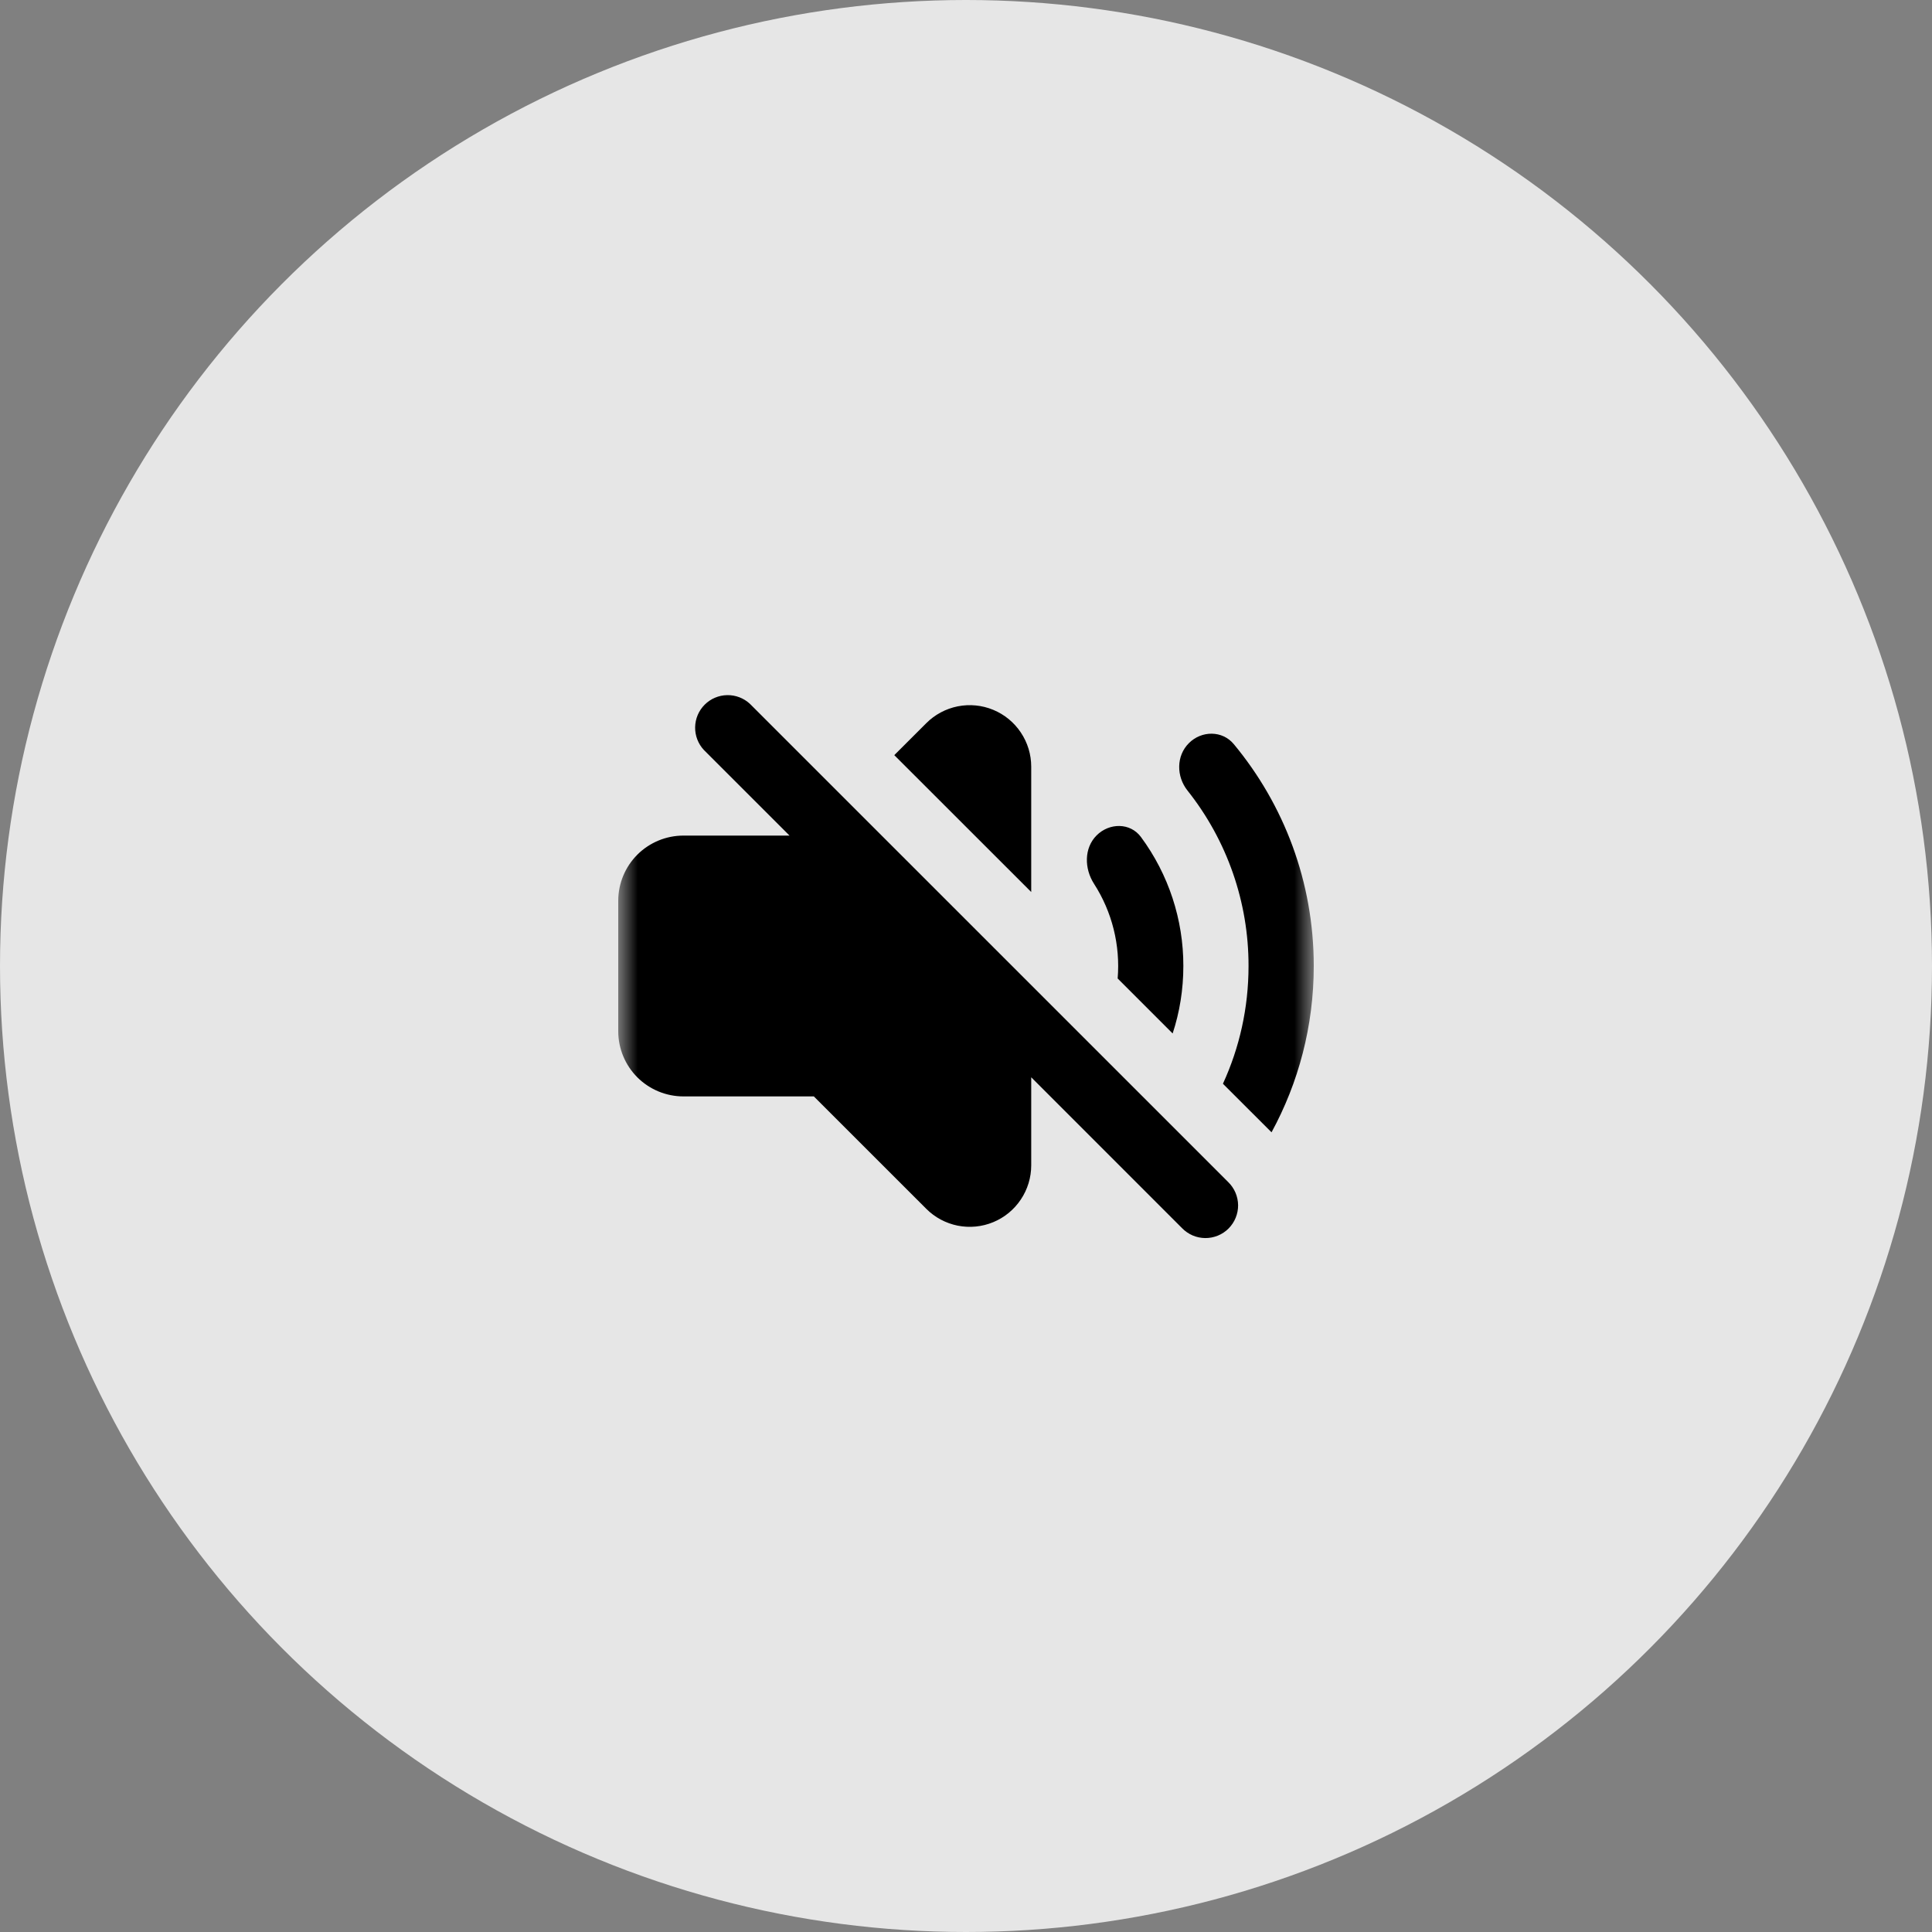
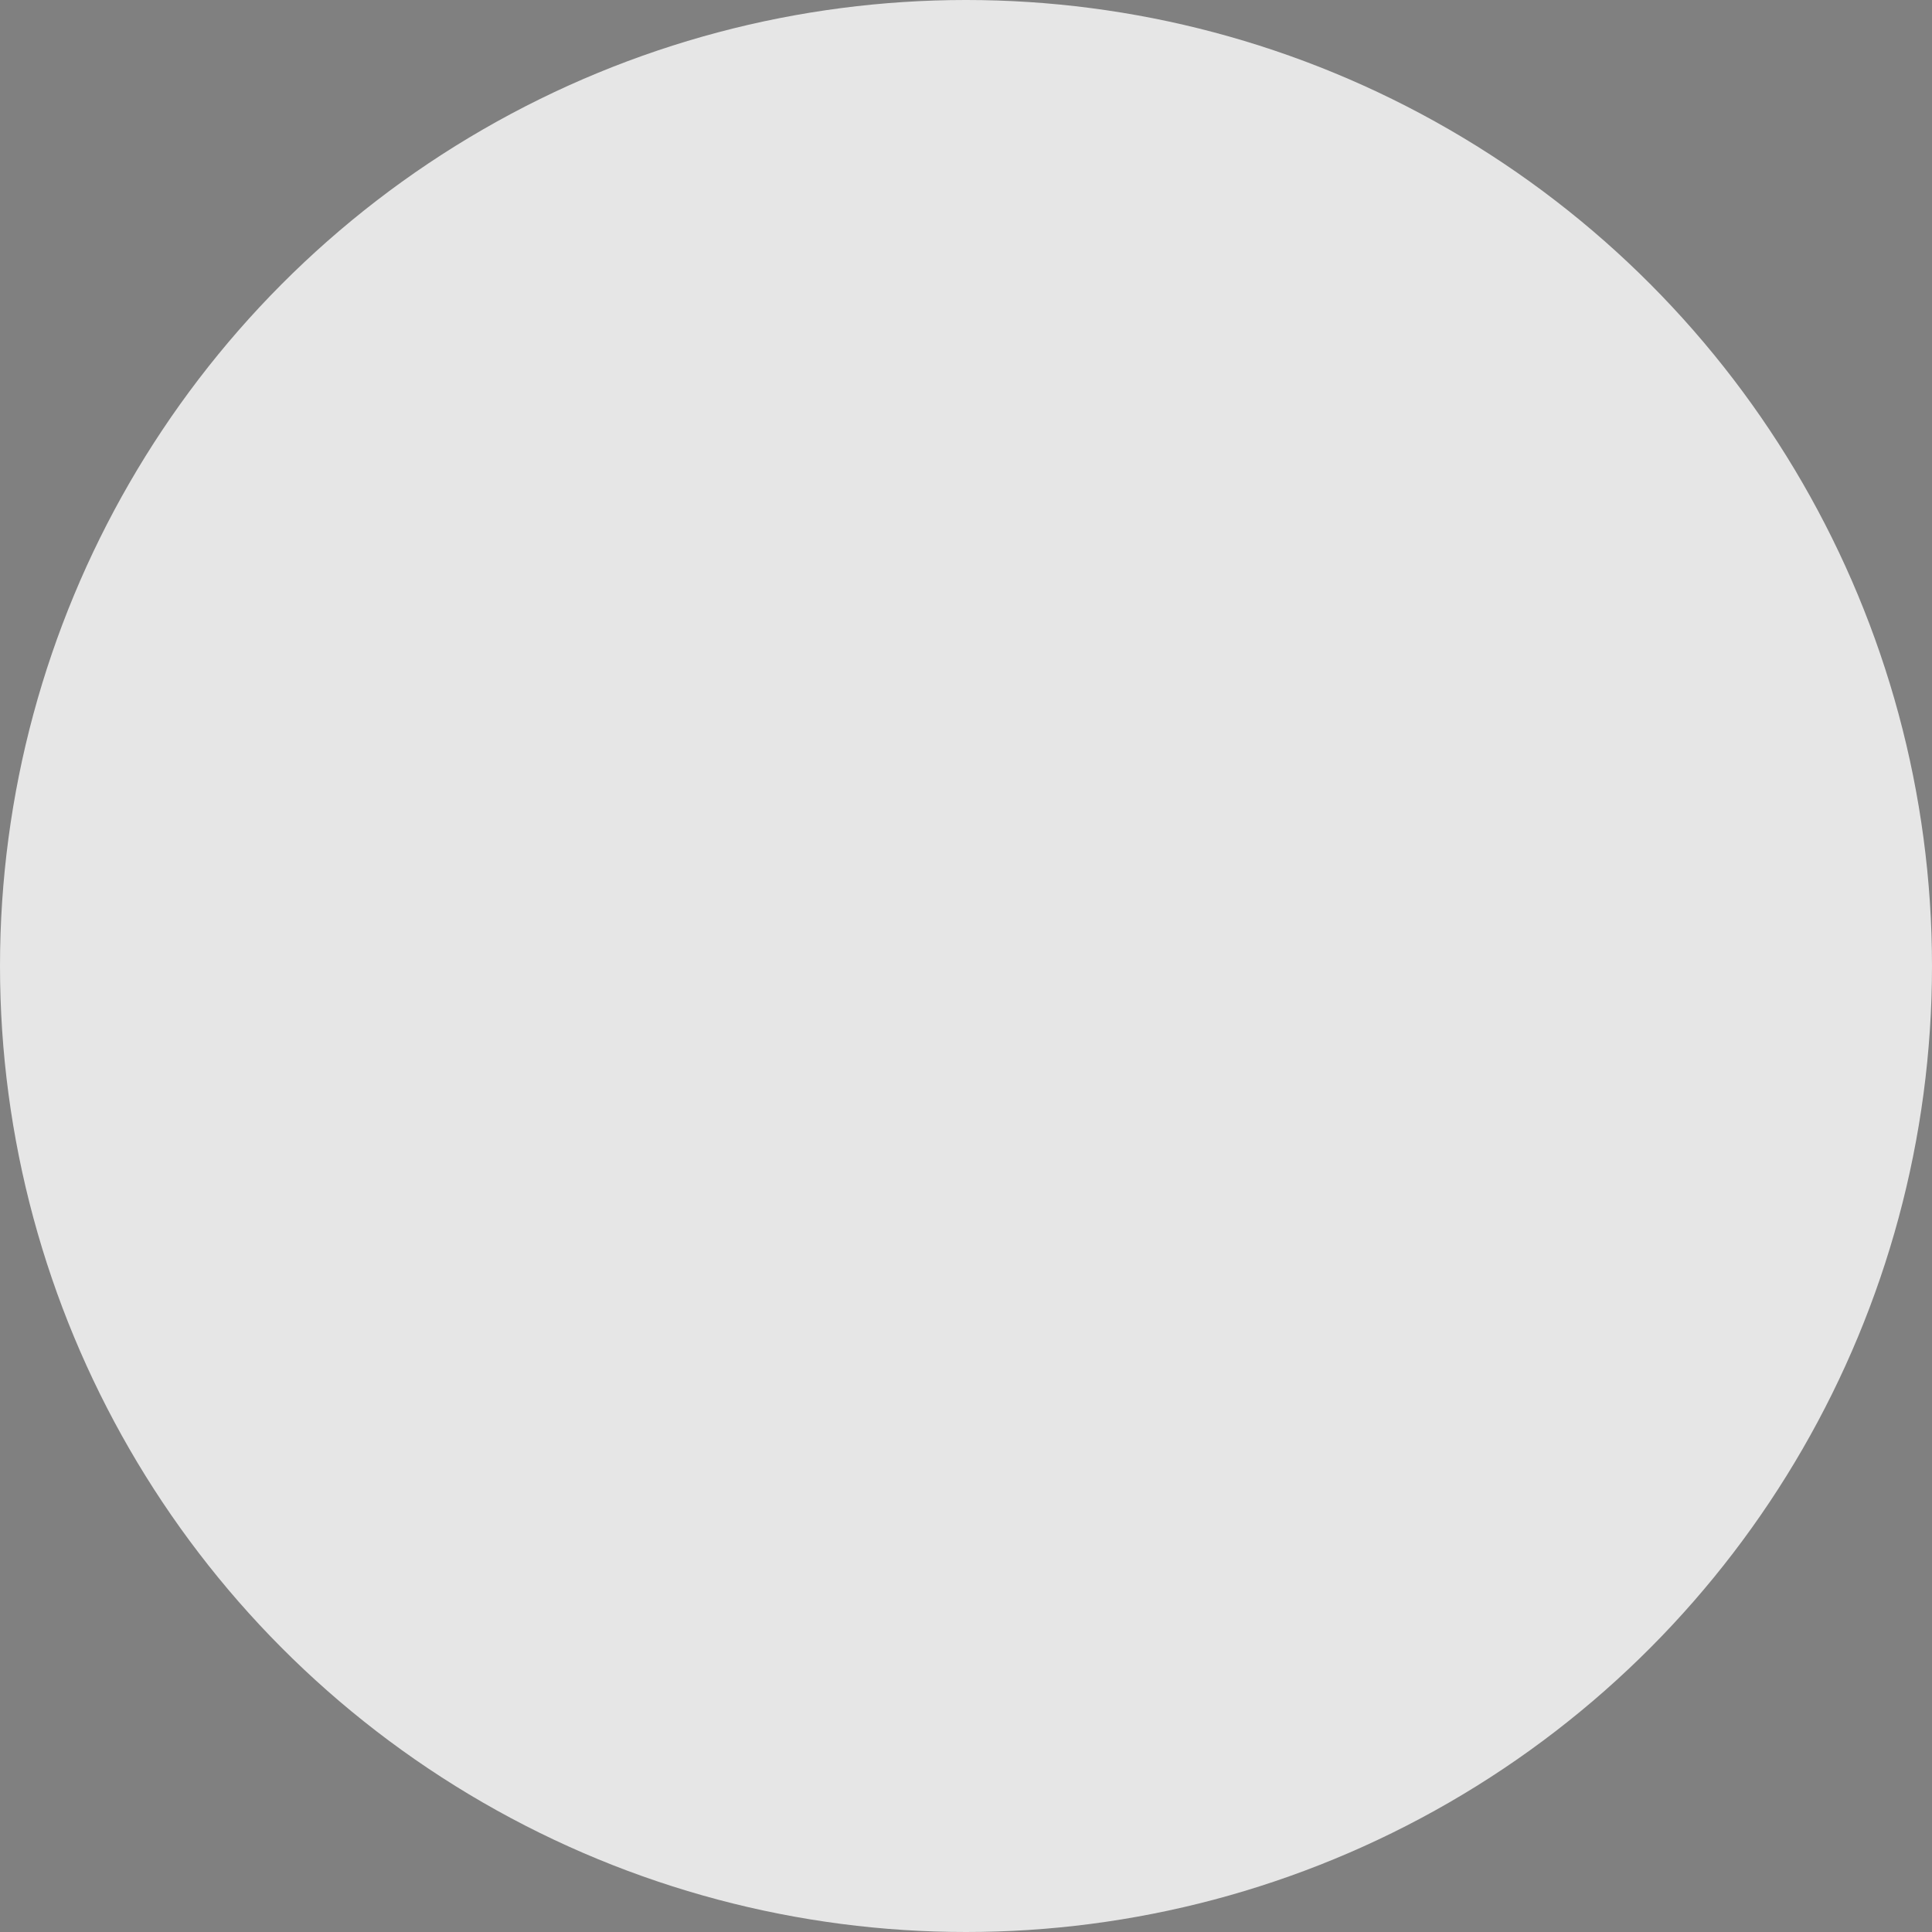
<svg xmlns="http://www.w3.org/2000/svg" width="50" height="50" viewBox="0 0 50 50" fill="none">
  <rect x="0" y="0" width="50" height="50" fill="#808080" stroke="none" />
  <circle cx="25" cy="25" r="25" fill="white" fill-opacity="0.8" />
  <g clip-path="url(#clip0_13247_49)">
    <mask id="mask0_13247_49" style="mask-type:luminance" maskUnits="userSpaceOnUse" x="16" y="16" width="18" height="18">
-       <path d="M16 16H34V34H16V16Z" fill="white" />
+       <path d="M16 16H34H16V16Z" fill="white" />
    </mask>
    <g mask="url(#mask0_13247_49)">
      <path fill-rule="evenodd" clip-rule="evenodd" d="M19.409 18.216C19.249 18.067 19.037 17.986 18.819 17.99C18.6 17.994 18.392 18.082 18.237 18.237C18.082 18.392 17.994 18.6 17.99 18.819C17.986 19.037 18.067 19.249 18.216 19.409L20.433 21.625H17.688C17.24 21.625 16.811 21.803 16.494 22.119C16.178 22.436 16 22.865 16 23.312V26.688C16 27.135 16.178 27.564 16.494 27.881C16.811 28.197 17.24 28.375 17.688 28.375H21.062L23.972 31.284C24.194 31.507 24.478 31.658 24.786 31.72C25.095 31.781 25.415 31.75 25.706 31.629C25.996 31.509 26.245 31.305 26.419 31.043C26.594 30.782 26.688 30.474 26.688 30.159V27.88L30.591 31.784C30.669 31.864 30.762 31.928 30.865 31.973C30.968 32.017 31.079 32.04 31.191 32.041C31.303 32.042 31.414 32.02 31.518 31.978C31.621 31.936 31.716 31.873 31.795 31.794C31.874 31.714 31.937 31.62 31.979 31.516C32.021 31.413 32.043 31.302 32.042 31.19C32.041 31.078 32.017 30.967 31.973 30.864C31.929 30.761 31.864 30.668 31.784 30.59L19.409 18.216ZM28.925 25.323L30.348 26.746C30.529 26.197 30.625 25.61 30.625 25C30.627 23.799 30.242 22.628 29.528 21.662C29.25 21.286 28.71 21.291 28.381 21.619C28.051 21.948 28.061 22.48 28.313 22.872C28.781 23.599 28.996 24.461 28.925 25.323ZM31.65 28.048L32.907 29.304C33.604 28.025 34 26.559 34 25C34 22.817 33.224 20.818 31.932 19.26C31.635 18.9 31.096 18.904 30.768 19.233C30.438 19.563 30.442 20.094 30.732 20.459C31.758 21.75 32.315 23.351 32.312 25C32.312 26.088 32.076 27.119 31.649 28.048M23.144 19.543L26.688 23.085V19.841C26.688 19.526 26.594 19.218 26.419 18.957C26.245 18.695 25.996 18.491 25.706 18.371C25.415 18.25 25.095 18.219 24.786 18.28C24.478 18.342 24.194 18.493 23.972 18.716L23.144 19.543Z" fill="black" />
    </g>
  </g>
  <defs>
    <clipPath id="clip0_13247_49">
-       <rect width="18" height="18" fill="white" transform="translate(16 16)" />
-     </clipPath>
+       </clipPath>
  </defs>
</svg>